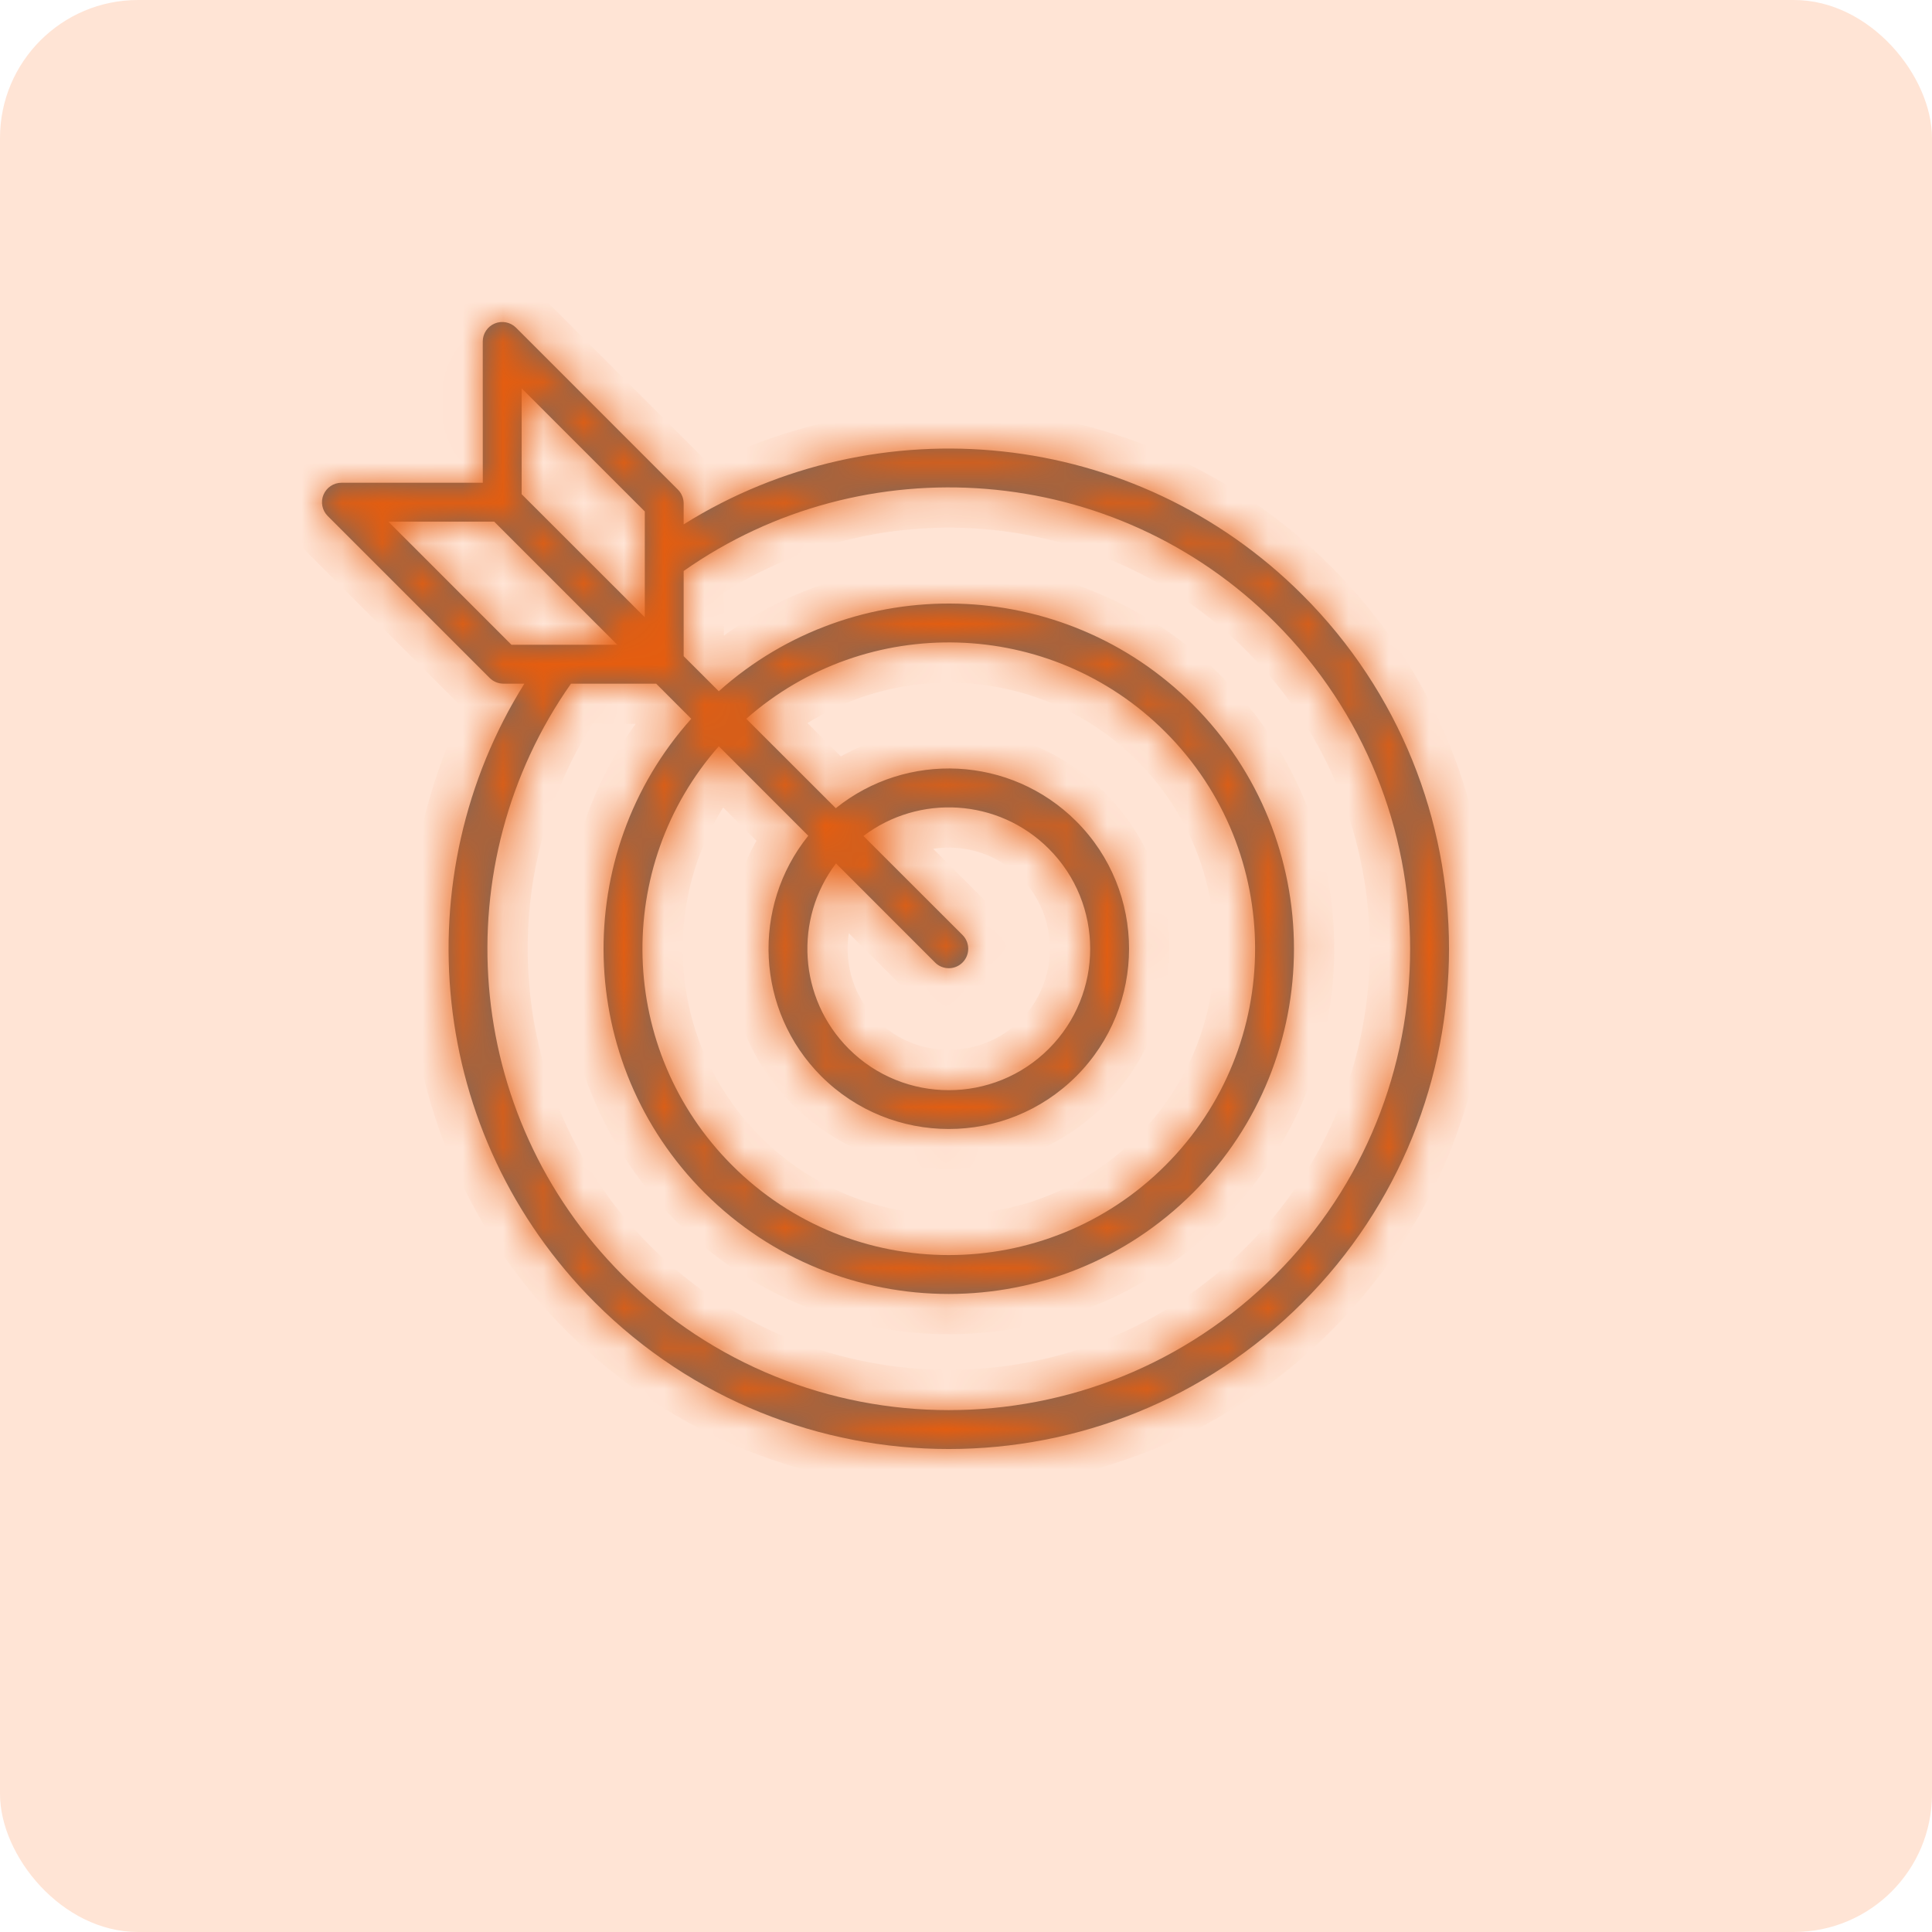
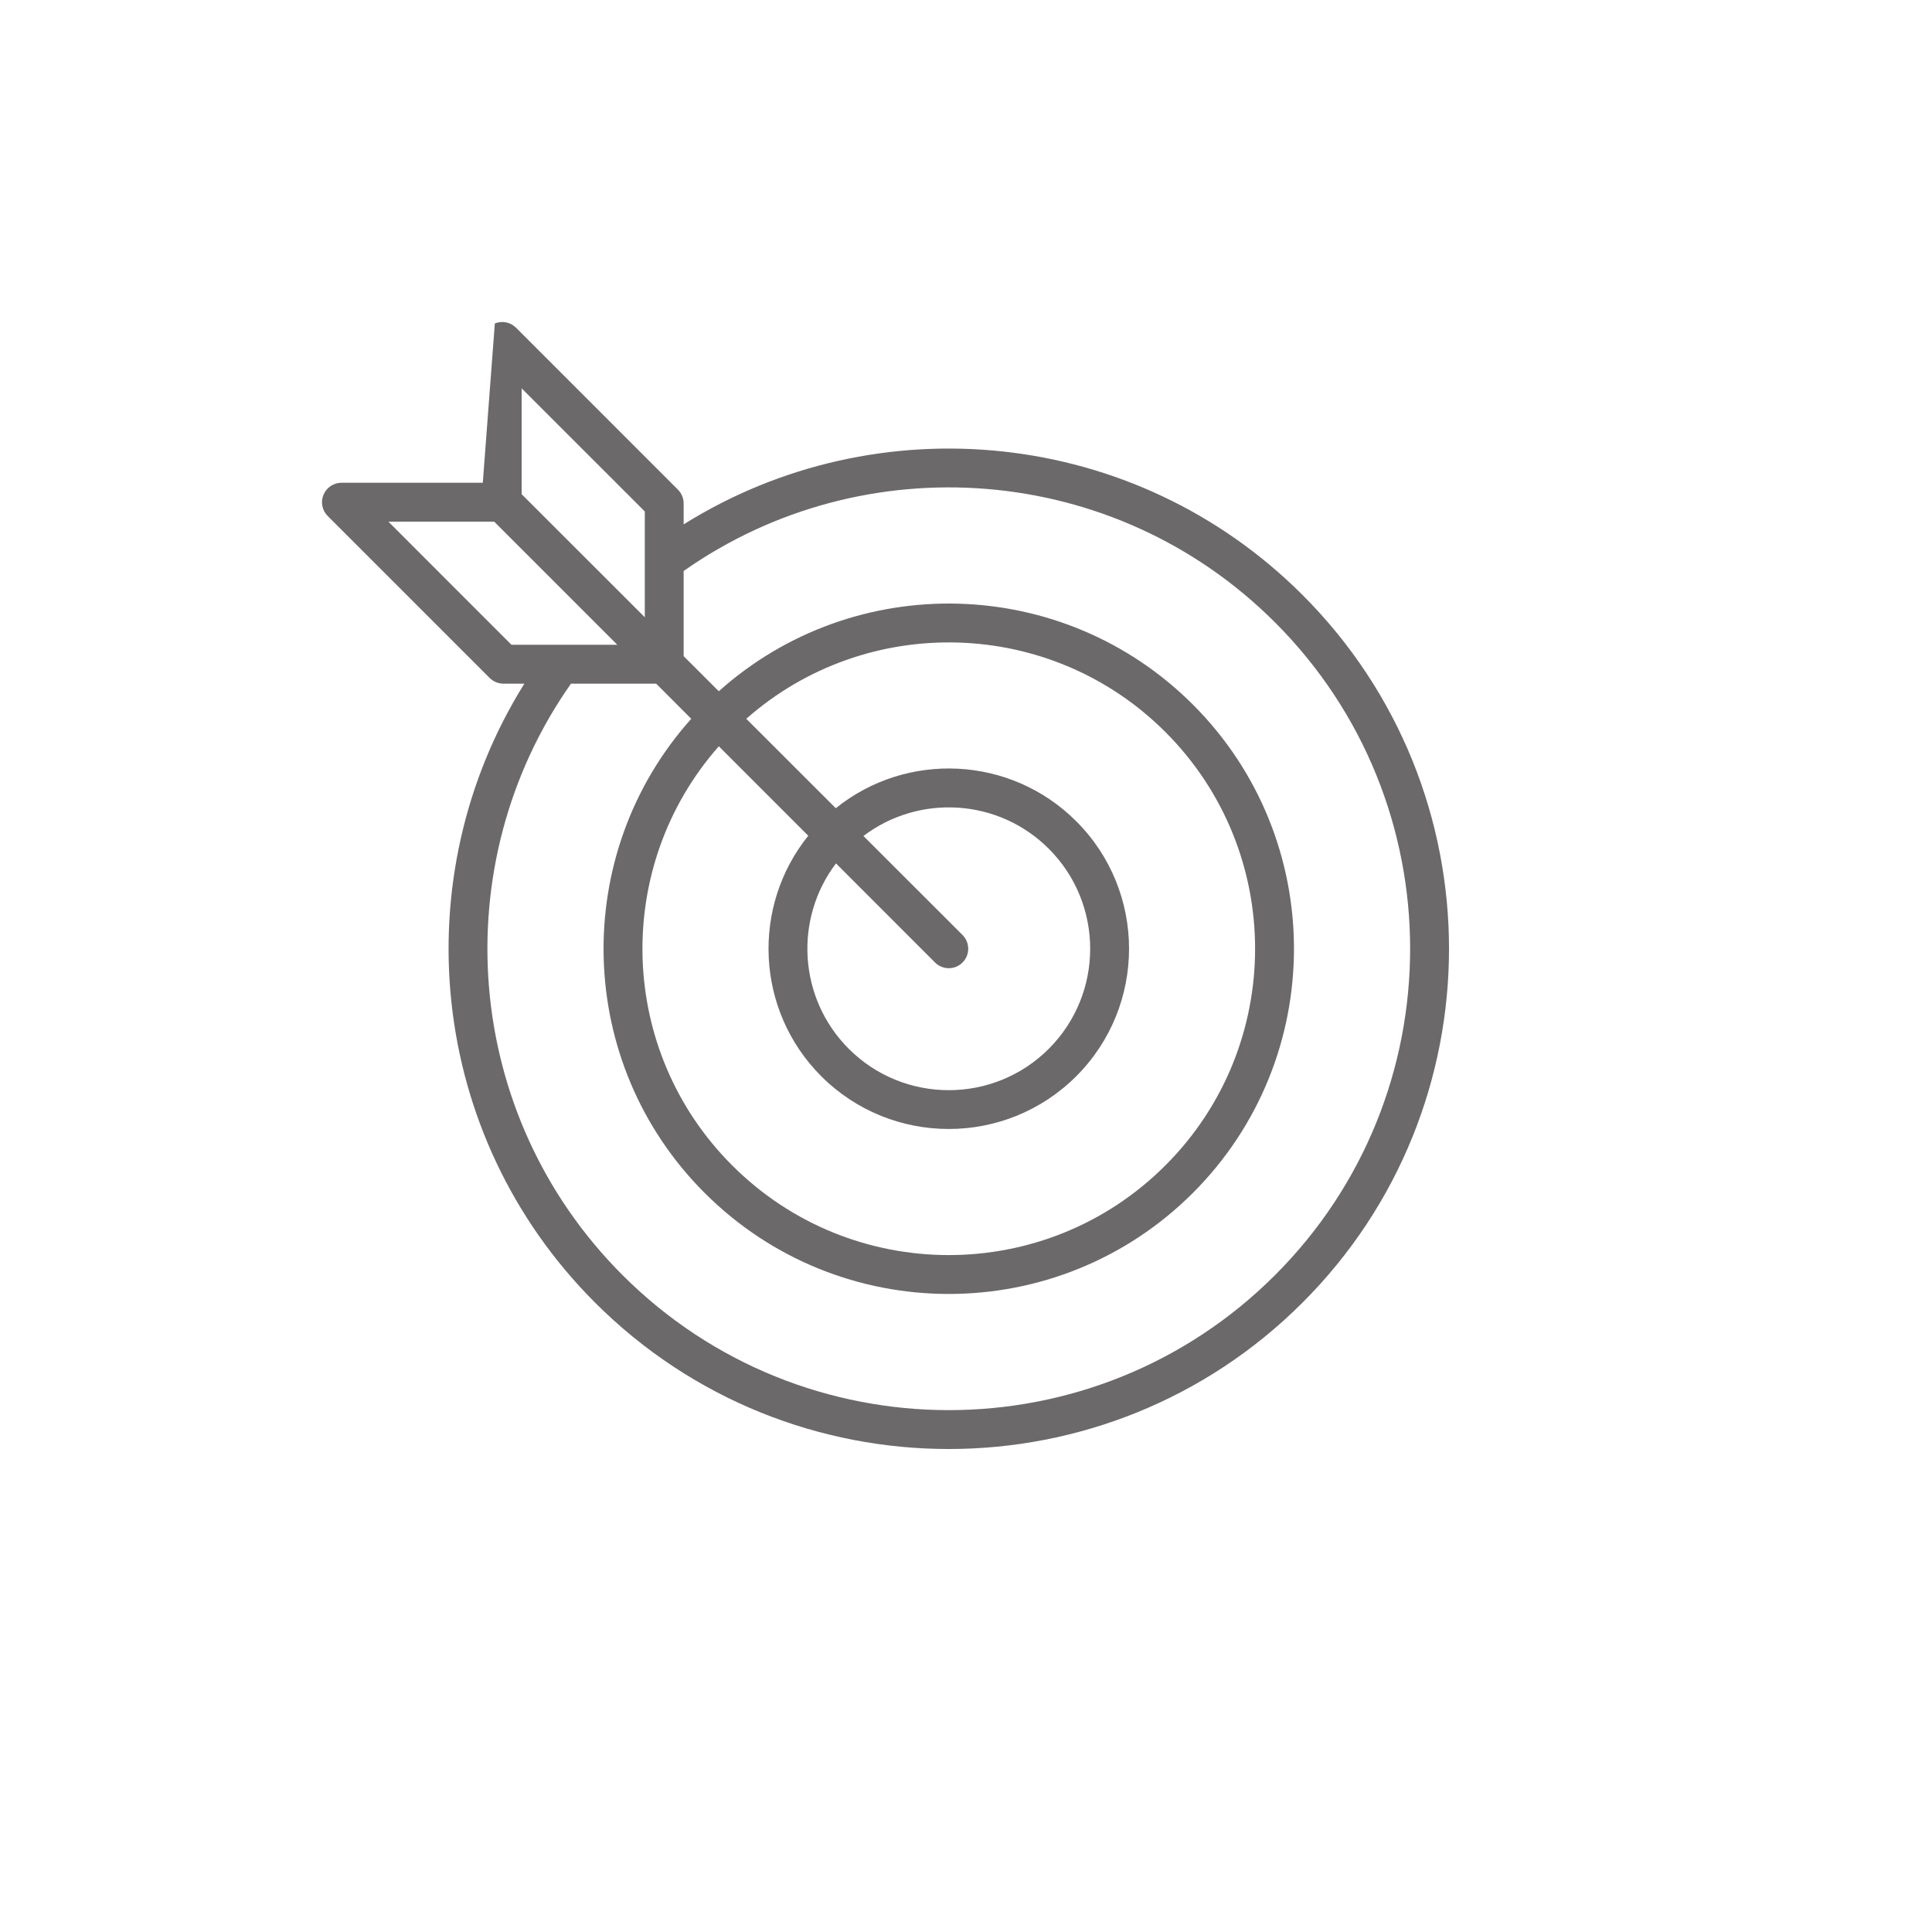
<svg xmlns="http://www.w3.org/2000/svg" width="48" height="48" viewBox="0 0 48 48" fill="none">
-   <rect width="48" height="48" rx="3.429" fill="#FFE4D5" />
  <mask id="path-2-inside-1_19184_129557" fill="white">
    <path fill-rule="evenodd" clip-rule="evenodd" d="M11.995 11.994H8.483C8.287 11.994 8.112 12.113 8.036 12.294C7.962 12.472 8.003 12.681 8.142 12.82L12.165 16.843C12.255 16.933 12.379 16.985 12.507 16.985H13.028C10.028 21.782 10.612 28.191 14.783 32.362C19.633 37.213 27.511 37.213 32.362 32.362C37.213 27.511 37.213 19.633 32.362 14.783C28.191 10.612 21.783 10.027 16.985 13.028V12.507C16.985 12.379 16.933 12.255 16.843 12.165L12.82 8.141C12.681 8.003 12.473 7.963 12.294 8.036C12.113 8.111 11.994 8.287 11.994 8.483L11.995 11.994ZM14.186 16.985C11.042 21.456 11.468 27.681 15.466 31.679C19.939 36.153 27.205 36.153 31.679 31.679C36.153 27.205 36.153 19.939 31.679 15.465C27.682 11.468 21.457 11.041 16.985 14.186V16.302L17.858 17.174C21.224 14.162 26.405 14.273 29.638 17.506C32.985 20.853 32.985 26.289 29.638 29.637C26.289 32.985 20.854 32.985 17.506 29.637C14.273 26.405 14.162 21.224 17.174 17.858L16.302 16.985L14.186 16.985ZM17.859 18.541C15.223 21.529 15.333 26.098 18.19 28.953C21.16 31.925 25.985 31.925 28.955 28.953C31.925 25.983 31.925 21.159 28.955 18.188C26.099 15.332 21.529 15.223 18.541 17.858L20.765 20.08C22.524 18.663 25.107 18.772 26.739 20.404C28.488 22.151 28.488 24.99 26.739 26.739C24.991 28.486 22.153 28.486 20.404 26.739C18.773 25.106 18.664 22.523 20.081 20.764L17.859 18.541ZM20.77 21.451C19.726 22.827 19.832 24.801 21.087 26.057C22.458 27.428 24.686 27.428 26.057 26.057C27.428 24.685 27.428 22.458 26.057 21.087C24.802 19.832 22.828 19.726 21.452 20.77L23.914 23.23C24.102 23.419 24.102 23.725 23.914 23.913C23.726 24.102 23.419 24.102 23.231 23.913L20.77 21.451ZM12.278 12.96H9.649L12.707 16.019H15.337L12.278 12.96ZM12.96 12.278L16.02 15.336V12.707L12.96 9.648V12.278Z" />
  </mask>
-   <path fill-rule="evenodd" clip-rule="evenodd" d="M11.995 11.994H8.483C8.287 11.994 8.112 12.113 8.036 12.294C7.962 12.472 8.003 12.681 8.142 12.82L12.165 16.843C12.255 16.933 12.379 16.985 12.507 16.985H13.028C10.028 21.782 10.612 28.191 14.783 32.362C19.633 37.213 27.511 37.213 32.362 32.362C37.213 27.511 37.213 19.633 32.362 14.783C28.191 10.612 21.783 10.027 16.985 13.028V12.507C16.985 12.379 16.933 12.255 16.843 12.165L12.82 8.141C12.681 8.003 12.473 7.963 12.294 8.036C12.113 8.111 11.994 8.287 11.994 8.483L11.995 11.994ZM14.186 16.985C11.042 21.456 11.468 27.681 15.466 31.679C19.939 36.153 27.205 36.153 31.679 31.679C36.153 27.205 36.153 19.939 31.679 15.465C27.682 11.468 21.457 11.041 16.985 14.186V16.302L17.858 17.174C21.224 14.162 26.405 14.273 29.638 17.506C32.985 20.853 32.985 26.289 29.638 29.637C26.289 32.985 20.854 32.985 17.506 29.637C14.273 26.405 14.162 21.224 17.174 17.858L16.302 16.985L14.186 16.985ZM17.859 18.541C15.223 21.529 15.333 26.098 18.19 28.953C21.16 31.925 25.985 31.925 28.955 28.953C31.925 25.983 31.925 21.159 28.955 18.188C26.099 15.332 21.529 15.223 18.541 17.858L20.765 20.08C22.524 18.663 25.107 18.772 26.739 20.404C28.488 22.151 28.488 24.99 26.739 26.739C24.991 28.486 22.153 28.486 20.404 26.739C18.773 25.106 18.664 22.523 20.081 20.764L17.859 18.541ZM20.77 21.451C19.726 22.827 19.832 24.801 21.087 26.057C22.458 27.428 24.686 27.428 26.057 26.057C27.428 24.685 27.428 22.458 26.057 21.087C24.802 19.832 22.828 19.726 21.452 20.77L23.914 23.23C24.102 23.419 24.102 23.725 23.914 23.913C23.726 24.102 23.419 24.102 23.231 23.913L20.77 21.451ZM12.278 12.96H9.649L12.707 16.019H15.337L12.278 12.96ZM12.96 12.278L16.02 15.336V12.707L12.96 9.648V12.278Z" fill="#6B6969" />
-   <path d="M11.995 11.994V12.994H12.995L12.995 11.994L11.995 11.994ZM8.036 12.294L7.114 11.906L7.111 11.913L8.036 12.294ZM8.142 12.82L8.849 12.113L8.849 12.113L8.142 12.82ZM12.165 16.843L11.458 17.55L12.165 16.843ZM13.028 16.985L13.876 17.515L14.833 15.985H13.028V16.985ZM32.362 32.362L33.069 33.069L33.069 33.069L32.362 32.362ZM16.985 13.028H15.985V14.833L17.515 13.876L16.985 13.028ZM16.843 12.165L16.135 12.872L16.136 12.872L16.843 12.165ZM12.82 8.141L13.527 7.434L13.527 7.434L12.82 8.141ZM12.294 8.036L11.915 7.111L11.912 7.112L12.294 8.036ZM11.994 8.483H10.994V8.483L11.994 8.483ZM14.186 16.985L14.186 15.985L13.667 15.985L13.368 16.41L14.186 16.985ZM15.466 31.679L14.758 32.386L14.758 32.386L15.466 31.679ZM31.679 15.465L32.386 14.758L32.386 14.758L31.679 15.465ZM16.985 14.186L16.41 13.368L15.985 13.667V14.186H16.985ZM16.985 16.302H15.985V16.716L16.278 17.009L16.985 16.302ZM17.858 17.174L17.151 17.881L17.82 18.55L18.524 17.919L17.858 17.174ZM29.638 17.506L30.345 16.799L30.345 16.799L29.638 17.506ZM29.638 29.637L30.345 30.344L30.345 30.344L29.638 29.637ZM17.506 29.637L18.213 28.93L18.213 28.93L17.506 29.637ZM17.174 17.858L17.92 18.524L18.551 17.819L17.882 17.15L17.174 17.858ZM16.302 16.985L17.009 16.278L16.716 15.985L16.302 15.985L16.302 16.985ZM17.859 18.541L18.566 17.834L17.813 17.08L17.109 17.879L17.859 18.541ZM18.19 28.953L18.897 28.247L18.897 28.246L18.19 28.953ZM28.955 28.953L28.248 28.246L28.248 28.247L28.955 28.953ZM28.955 18.188L29.663 17.481L29.662 17.481L28.955 18.188ZM18.541 17.858L17.879 17.108L17.081 17.813L17.834 18.566L18.541 17.858ZM20.765 20.08L20.058 20.788L20.694 21.422L21.393 20.859L20.765 20.08ZM26.739 20.404L26.032 21.111L26.032 21.111L26.739 20.404ZM26.739 26.739L27.446 27.446L27.447 27.446L26.739 26.739ZM20.404 26.739L19.697 27.446L19.698 27.446L20.404 26.739ZM20.081 20.764L20.86 21.391L21.423 20.691L20.788 20.056L20.081 20.764ZM20.77 21.451L21.477 20.745L20.666 19.933L19.973 20.847L20.77 21.451ZM21.087 26.057L20.38 26.764L20.38 26.764L21.087 26.057ZM26.057 26.057L26.765 26.764L26.765 26.764L26.057 26.057ZM26.057 21.087L26.765 20.38L26.765 20.38L26.057 21.087ZM21.452 20.77L20.848 19.973L19.934 20.666L20.745 21.477L21.452 20.77ZM23.914 23.23L24.621 22.523L24.621 22.523L23.914 23.23ZM23.914 23.913L23.207 23.206L23.207 23.206L23.914 23.913ZM23.231 23.913L22.524 24.62L22.524 24.62L23.231 23.913ZM12.278 12.96L12.986 12.253L12.693 11.96H12.278V12.96ZM9.649 12.96V11.96H7.235L8.941 13.667L9.649 12.96ZM12.707 16.019L12 16.726L12.293 17.019H12.707V16.019ZM15.337 16.019V17.019H17.75L16.044 15.312L15.337 16.019ZM12.96 12.278H11.96V12.692L12.253 12.985L12.96 12.278ZM16.02 15.336L15.313 16.044L17.02 17.75V15.336H16.02ZM16.02 12.707H17.02V12.292L16.727 11.999L16.02 12.707ZM12.96 9.648L13.667 8.941L11.96 7.235V9.648H12.96ZM11.995 11.994V10.994H8.483V11.994V12.994H11.995V11.994ZM8.483 11.994V10.994C7.876 10.994 7.343 11.362 7.114 11.906L8.036 12.294L8.958 12.681C8.881 12.864 8.698 12.994 8.483 12.994V11.994ZM8.036 12.294L7.111 11.913C6.884 12.465 7.011 13.103 7.435 13.527L8.142 12.82L8.849 12.113C8.996 12.259 9.041 12.479 8.961 12.675L8.036 12.294ZM8.142 12.82L7.435 13.527L11.458 17.55L12.165 16.843L12.872 16.136L8.849 12.113L8.142 12.82ZM12.165 16.843L11.458 17.55C11.732 17.824 12.108 17.985 12.507 17.985V16.985V15.985C12.649 15.985 12.778 16.042 12.872 16.136L12.165 16.843ZM12.507 16.985V17.985H13.028V16.985V15.985H12.507V16.985ZM13.028 16.985L12.18 16.455C8.938 21.638 9.568 28.561 14.076 33.069L14.783 32.362L15.49 31.655C11.656 27.821 11.117 21.927 13.876 17.515L13.028 16.985ZM14.783 32.362L14.076 33.069C19.317 38.31 27.827 38.31 33.069 33.069L32.362 32.362L31.655 31.655C27.194 36.115 19.95 36.115 15.49 31.655L14.783 32.362ZM32.362 32.362L33.069 33.069C38.31 27.827 38.31 19.317 33.069 14.076L32.362 14.783L31.655 15.49C36.115 19.95 36.115 27.194 31.655 31.655L32.362 32.362ZM32.362 14.783L33.069 14.076C28.561 9.568 21.638 8.938 16.455 12.18L16.985 13.028L17.515 13.876C21.927 11.117 27.821 11.656 31.655 15.49L32.362 14.783ZM16.985 13.028H17.985V12.507H16.985H15.985V13.028H16.985ZM16.985 12.507H17.985C17.985 12.108 17.824 11.732 17.55 11.458L16.843 12.165L16.136 12.872C16.042 12.778 15.985 12.649 15.985 12.507H16.985ZM16.843 12.165L17.55 11.458L13.527 7.434L12.82 8.141L12.113 8.848L16.135 12.872L16.843 12.165ZM12.82 8.141L13.527 7.434C13.099 7.006 12.462 6.887 11.915 7.111L12.294 8.036L12.673 8.962C12.485 9.039 12.263 8.999 12.113 8.848L12.82 8.141ZM12.294 8.036L11.912 7.112C11.358 7.341 10.994 7.881 10.994 8.483H11.994H12.994C12.994 8.694 12.867 8.882 12.676 8.961L12.294 8.036ZM11.994 8.483L10.994 8.483L10.995 11.995L11.995 11.994L12.995 11.994L12.994 8.483L11.994 8.483ZM14.186 16.985L13.368 16.41C9.95 21.272 10.412 28.039 14.758 32.386L15.466 31.679L16.173 30.972C12.525 27.324 12.135 21.641 15.004 17.56L14.186 16.985ZM15.466 31.679L14.758 32.386C19.623 37.25 27.522 37.25 32.386 32.386L31.679 31.679L30.972 30.972C26.888 35.055 20.256 35.055 16.173 30.972L15.466 31.679ZM31.679 31.679L32.386 32.386C37.251 27.522 37.251 19.623 32.386 14.758L31.679 15.465L30.972 16.172C35.055 20.256 35.056 26.889 30.972 30.972L31.679 31.679ZM31.679 15.465L32.386 14.758C28.039 10.411 21.272 9.948 16.41 13.368L16.985 14.186L17.56 15.004C21.641 12.134 27.324 12.525 30.972 16.172L31.679 15.465ZM16.985 14.186H15.985V16.302H16.985H17.985V14.186H16.985ZM16.985 16.302L16.278 17.009L17.151 17.881L17.858 17.174L18.565 16.467L17.692 15.595L16.985 16.302ZM17.858 17.174L18.524 17.919C21.497 15.259 26.075 15.357 28.931 18.213L29.638 17.506L30.345 16.799C26.735 13.188 20.95 13.065 17.191 16.429L17.858 17.174ZM29.638 17.506L28.931 18.213C31.887 21.169 31.887 25.972 28.931 28.93L29.638 29.637L30.345 30.344C34.082 26.605 34.083 20.536 30.345 16.799L29.638 17.506ZM29.638 29.637L28.931 28.93C25.972 31.887 21.171 31.887 18.213 28.93L17.506 29.637L16.799 30.344C20.538 34.082 26.606 34.082 30.345 30.344L29.638 29.637ZM17.506 29.637L18.213 28.93C15.358 26.075 15.259 21.497 17.92 18.524L17.174 17.858L16.429 17.191C13.065 20.95 13.188 26.734 16.799 30.344L17.506 29.637ZM17.174 17.858L17.882 17.15L17.009 16.278L16.302 16.985L15.595 17.692L16.467 18.565L17.174 17.858ZM16.302 16.985L16.302 15.985L14.186 15.985L14.186 16.985L14.186 17.985L16.302 17.985L16.302 16.985ZM17.859 18.541L17.109 17.879C14.126 21.261 14.25 26.429 17.483 29.661L18.19 28.953L18.897 28.246C16.416 25.767 16.32 21.797 18.609 19.202L17.859 18.541ZM18.19 28.953L17.482 29.66C20.843 33.023 26.302 33.023 29.662 29.66L28.955 28.953L28.248 28.247C25.668 30.827 21.477 30.827 18.897 28.247L18.19 28.953ZM28.955 28.953L29.662 29.661C33.023 26.3 33.023 20.843 29.663 17.481L28.955 18.188L28.248 18.895C30.828 21.476 30.828 25.667 28.248 28.246L28.955 28.953ZM28.955 18.188L29.662 17.481C26.43 14.25 21.261 14.126 17.879 17.108L18.541 17.858L19.202 18.608C21.797 16.32 25.767 16.415 28.248 18.895L28.955 18.188ZM18.541 17.858L17.834 18.566L20.058 20.788L20.765 20.08L21.472 19.373L19.248 17.151L18.541 17.858ZM20.765 20.08L21.393 20.859C22.758 19.759 24.765 19.844 26.032 21.111L26.739 20.404L27.446 19.697C25.448 17.7 22.29 17.568 20.138 19.302L20.765 20.08ZM26.739 20.404L26.032 21.111C27.39 22.468 27.391 24.673 26.032 26.032L26.739 26.739L27.447 27.446C29.586 25.307 29.586 21.835 27.446 19.697L26.739 20.404ZM26.739 26.739L26.032 26.032C24.674 27.389 22.47 27.389 21.111 26.032L20.404 26.739L19.698 27.446C21.837 29.584 25.307 29.584 27.446 27.446L26.739 26.739ZM20.404 26.739L21.112 26.032C19.845 24.764 19.76 22.757 20.86 21.391L20.081 20.764L19.302 20.136C17.568 22.289 17.7 25.448 19.697 27.446L20.404 26.739ZM20.081 20.764L20.788 20.056L18.566 17.834L17.859 18.541L17.152 19.247L19.374 21.47L20.081 20.764ZM20.77 21.451L19.973 20.847C18.631 22.616 18.767 25.149 20.38 26.764L21.087 26.057L21.795 25.35C20.897 24.452 20.821 23.039 21.567 22.056L20.77 21.451ZM21.087 26.057L20.38 26.764C22.142 28.526 25.003 28.526 26.765 26.764L26.057 26.057L25.35 25.35C24.37 26.33 22.775 26.33 21.794 25.35L21.087 26.057ZM26.057 26.057L26.765 26.764C28.526 25.001 28.526 22.142 26.765 20.38L26.057 21.087L25.35 21.794C26.331 22.774 26.331 24.368 25.35 25.35L26.057 26.057ZM26.057 21.087L26.765 20.38C25.151 18.767 22.616 18.631 20.848 19.973L21.452 20.77L22.056 21.566C23.04 20.82 24.453 20.897 25.35 21.794L26.057 21.087ZM21.452 20.77L20.745 21.477L23.207 23.938L23.914 23.23L24.621 22.523L22.159 20.062L21.452 20.77ZM23.914 23.23L23.207 23.938C23.005 23.735 23.005 23.409 23.207 23.206L23.914 23.913L24.621 24.621C25.2 24.042 25.2 23.102 24.621 22.523L23.914 23.23ZM23.914 23.913L23.207 23.206C23.409 23.004 23.736 23.004 23.938 23.206L23.231 23.913L22.524 24.62C23.103 25.199 24.042 25.199 24.621 24.621L23.914 23.913ZM23.231 23.913L23.938 23.206L21.477 20.745L20.77 21.451L20.063 22.159L22.524 24.62L23.231 23.913ZM12.278 12.96V11.96H9.649V12.96V13.96H12.278V12.96ZM9.649 12.96L8.941 13.667L12 16.726L12.707 16.019L13.414 15.312L10.356 12.253L9.649 12.96ZM12.707 16.019V17.019H15.337V16.019V15.019H12.707V16.019ZM15.337 16.019L16.044 15.312L12.986 12.253L12.278 12.96L11.571 13.667L14.629 16.726L15.337 16.019ZM12.96 12.278L12.253 12.985L15.313 16.044L16.02 15.336L16.727 14.629L13.667 11.571L12.96 12.278ZM16.02 15.336H17.02V12.707H16.02H15.02V15.336H16.02ZM16.02 12.707L16.727 11.999L13.667 8.941L12.96 9.648L12.253 10.355L15.313 13.414L16.02 12.707ZM12.96 9.648H11.96V12.278H12.96H13.96V9.648H12.96Z" fill="#E55D0F" mask="url(#path-2-inside-1_19184_129557)" />
+   <path fill-rule="evenodd" clip-rule="evenodd" d="M11.995 11.994H8.483C8.287 11.994 8.112 12.113 8.036 12.294C7.962 12.472 8.003 12.681 8.142 12.82L12.165 16.843C12.255 16.933 12.379 16.985 12.507 16.985H13.028C10.028 21.782 10.612 28.191 14.783 32.362C19.633 37.213 27.511 37.213 32.362 32.362C37.213 27.511 37.213 19.633 32.362 14.783C28.191 10.612 21.783 10.027 16.985 13.028V12.507C16.985 12.379 16.933 12.255 16.843 12.165L12.82 8.141C12.681 8.003 12.473 7.963 12.294 8.036L11.995 11.994ZM14.186 16.985C11.042 21.456 11.468 27.681 15.466 31.679C19.939 36.153 27.205 36.153 31.679 31.679C36.153 27.205 36.153 19.939 31.679 15.465C27.682 11.468 21.457 11.041 16.985 14.186V16.302L17.858 17.174C21.224 14.162 26.405 14.273 29.638 17.506C32.985 20.853 32.985 26.289 29.638 29.637C26.289 32.985 20.854 32.985 17.506 29.637C14.273 26.405 14.162 21.224 17.174 17.858L16.302 16.985L14.186 16.985ZM17.859 18.541C15.223 21.529 15.333 26.098 18.19 28.953C21.16 31.925 25.985 31.925 28.955 28.953C31.925 25.983 31.925 21.159 28.955 18.188C26.099 15.332 21.529 15.223 18.541 17.858L20.765 20.08C22.524 18.663 25.107 18.772 26.739 20.404C28.488 22.151 28.488 24.99 26.739 26.739C24.991 28.486 22.153 28.486 20.404 26.739C18.773 25.106 18.664 22.523 20.081 20.764L17.859 18.541ZM20.77 21.451C19.726 22.827 19.832 24.801 21.087 26.057C22.458 27.428 24.686 27.428 26.057 26.057C27.428 24.685 27.428 22.458 26.057 21.087C24.802 19.832 22.828 19.726 21.452 20.77L23.914 23.23C24.102 23.419 24.102 23.725 23.914 23.913C23.726 24.102 23.419 24.102 23.231 23.913L20.77 21.451ZM12.278 12.96H9.649L12.707 16.019H15.337L12.278 12.96ZM12.96 12.278L16.02 15.336V12.707L12.96 9.648V12.278Z" fill="#6B6969" />
</svg>